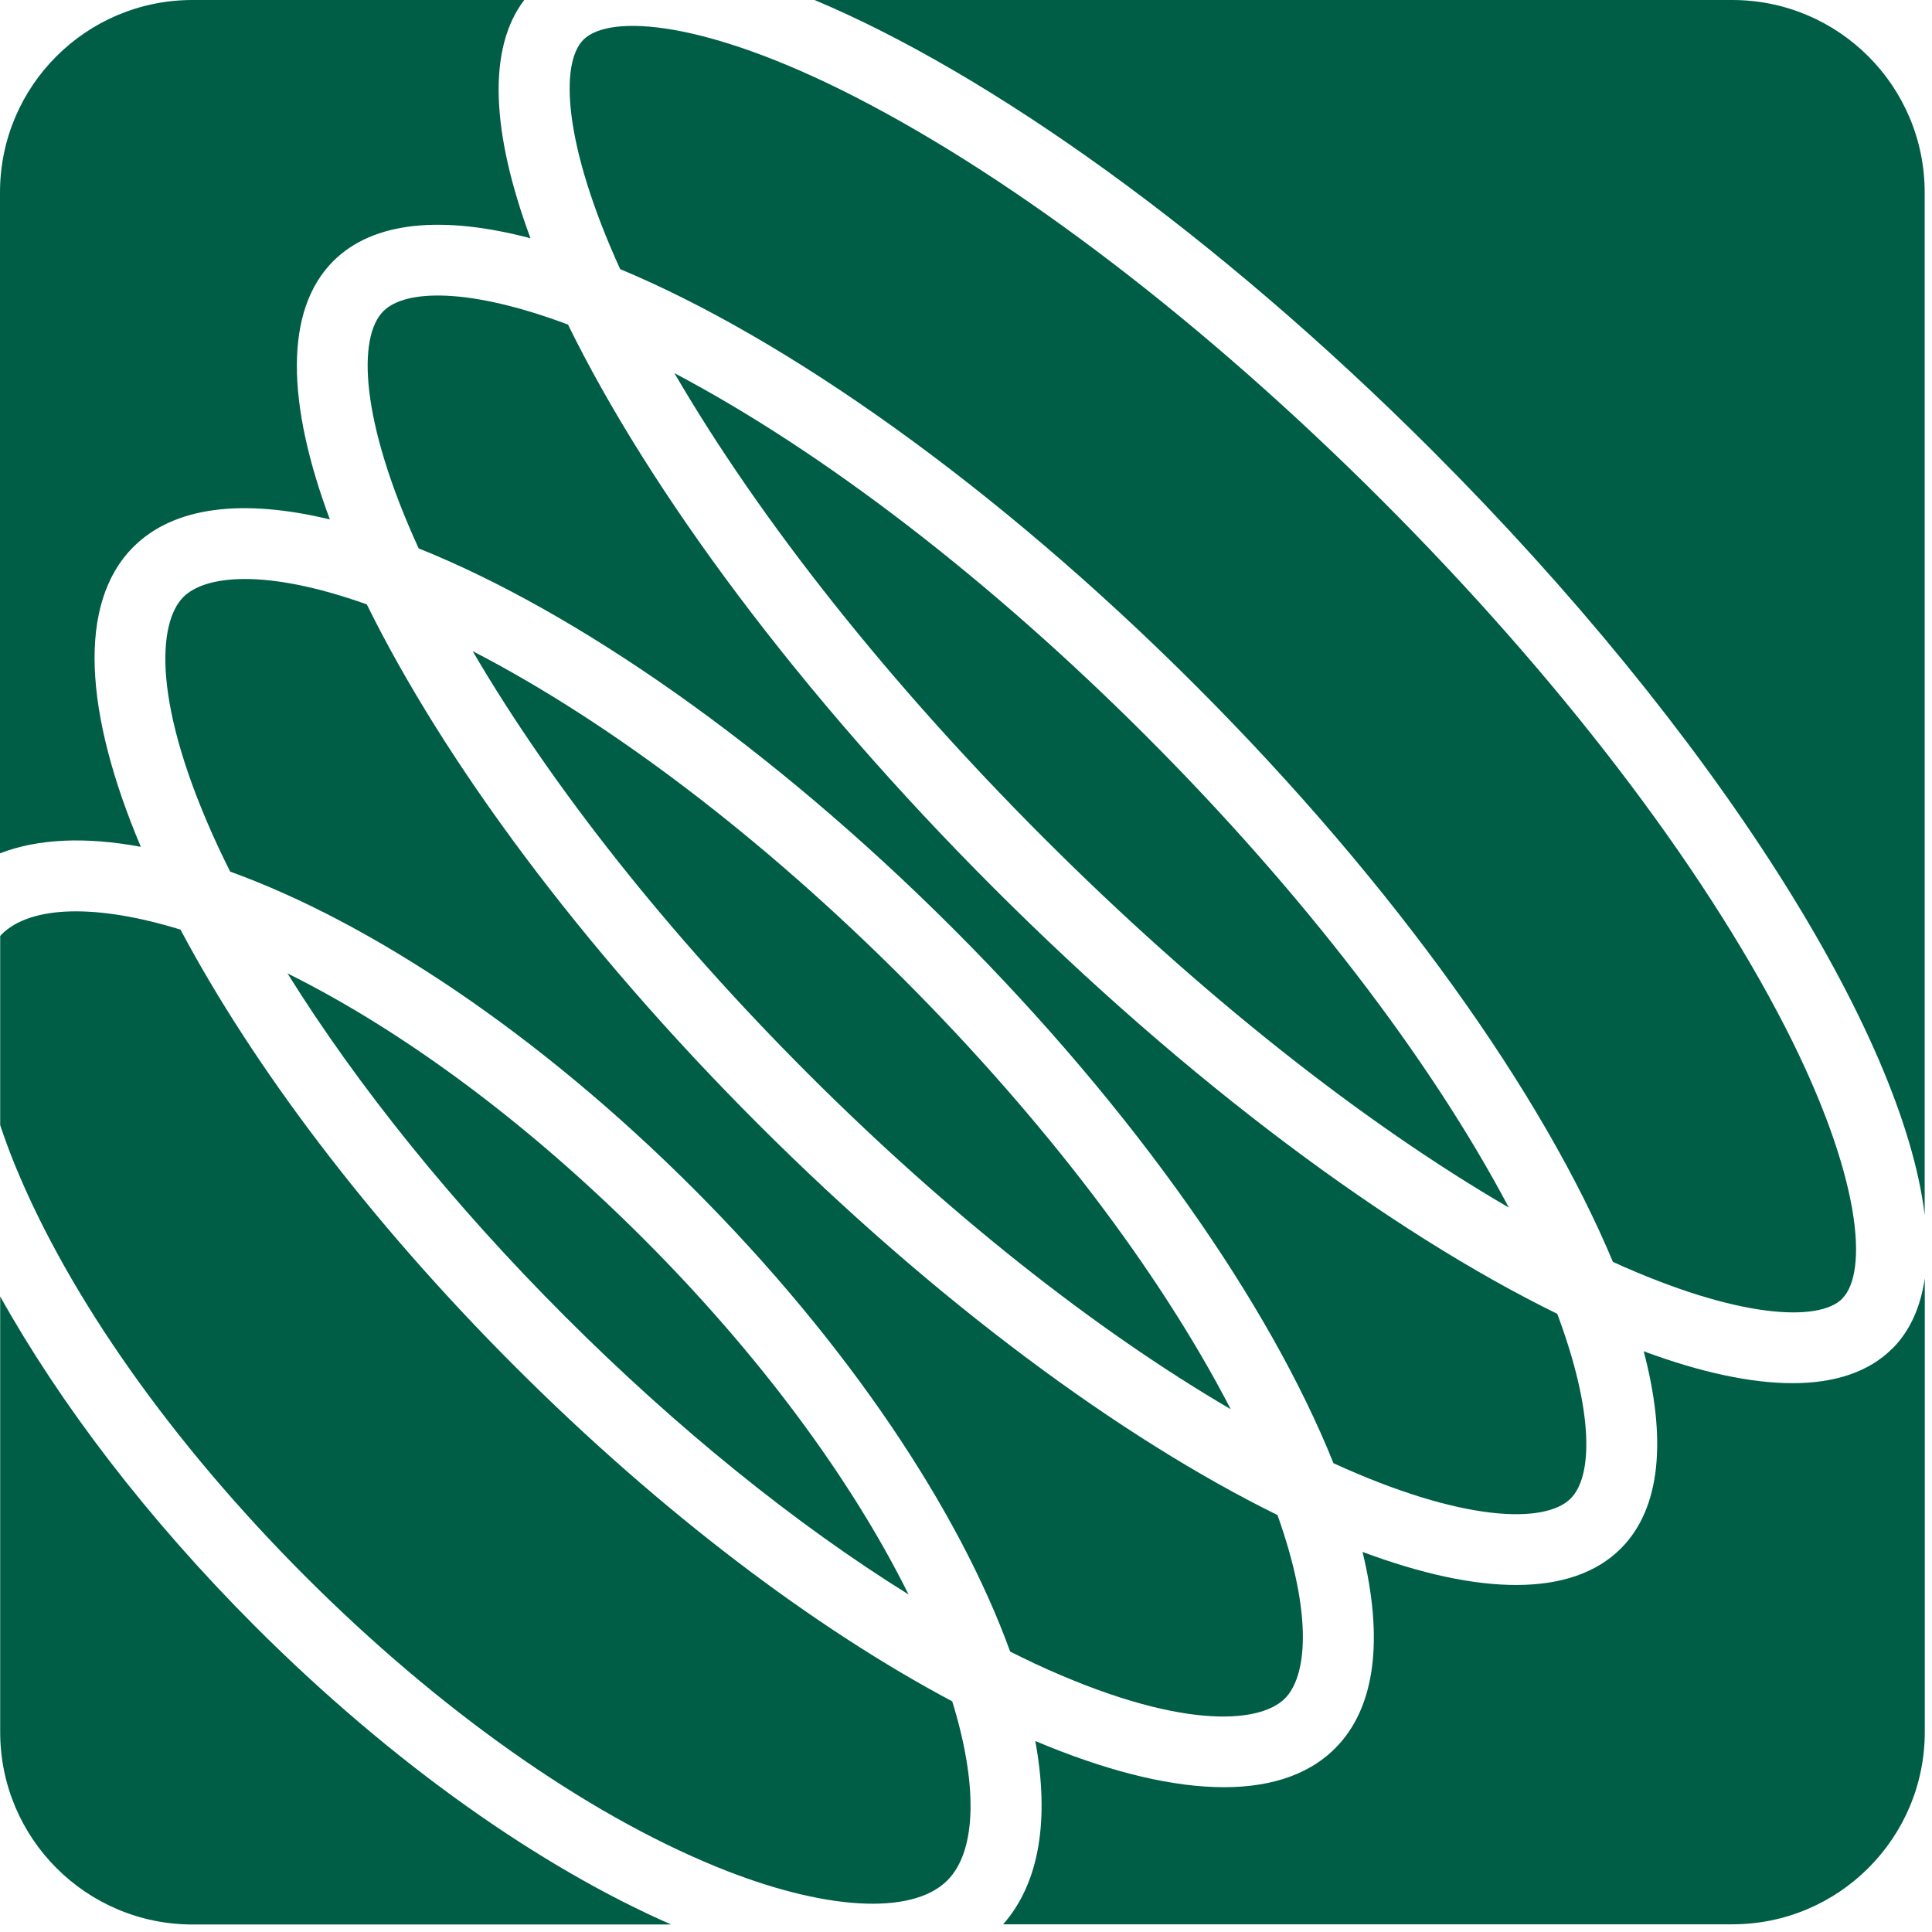
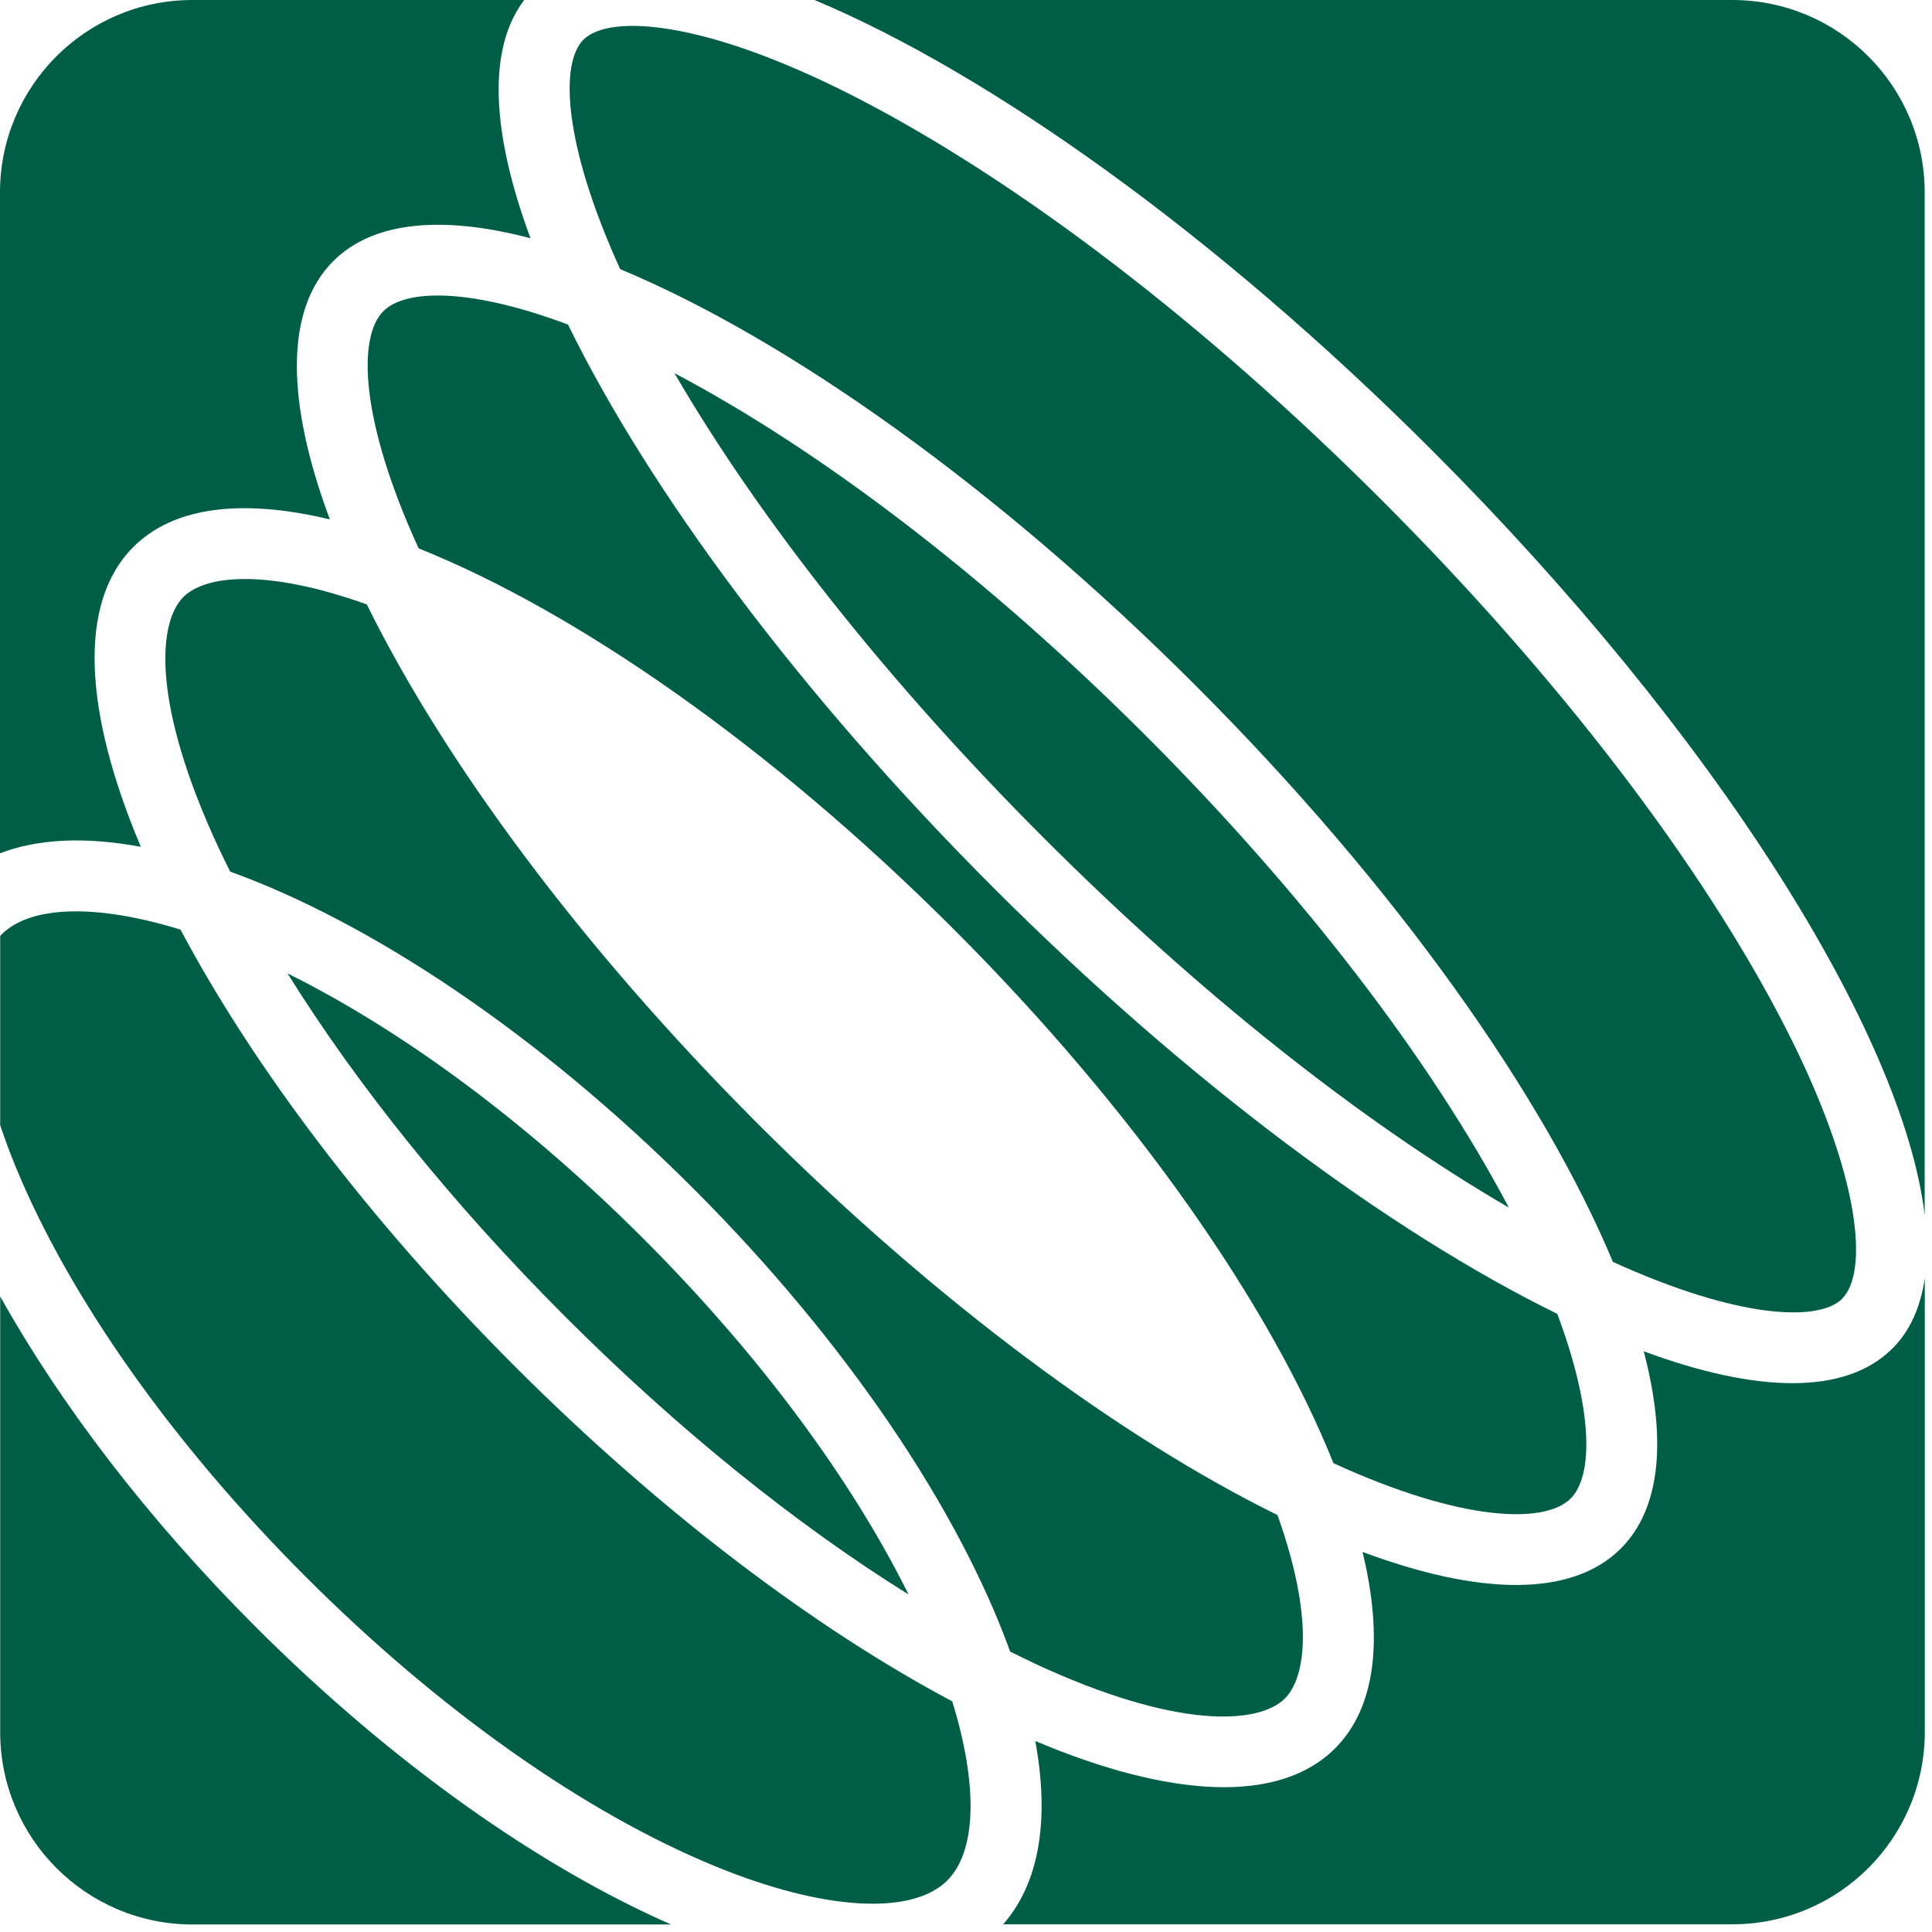
<svg xmlns="http://www.w3.org/2000/svg" width="187" height="187" viewBox="0 0 187 187" fill="none">
  <path d="M100.085 160.988C114.028 167.479 121.879 166.883 124.366 164.397C126.433 162.329 127.179 156.545 123.649 146.645C108.533 139.203 90.576 125.996 73.364 108.784C56.152 91.573 42.945 73.616 35.504 58.5C25.603 54.97 19.819 55.715 17.752 57.782C15.265 60.269 14.669 68.121 21.16 82.063C21.515 82.827 21.896 83.591 22.278 84.364C35.895 89.291 52.101 100.03 67.105 115.034C82.109 130.038 92.848 146.253 97.775 159.861C98.548 160.243 99.321 160.624 100.076 160.978L100.085 160.988Z" fill="#005E47" />
-   <path d="M119.123 136.399C112.231 123.071 101.111 108.43 87.419 94.729C73.719 81.029 59.078 69.908 45.75 63.025C53.434 76.176 64.713 90.436 78.218 103.931C91.722 117.436 105.972 128.715 119.123 136.399Z" fill="#005E47" />
  <path d="M138.587 43.569C166.091 71.073 184.187 100.057 186.292 117.604V18.627C186.292 8.336 177.956 0 167.665 0H78.84C95.809 7.125 117.622 22.614 138.587 43.569Z" fill="#005E47" />
  <path d="M49.864 132.283C35.642 118.061 24.485 103.177 17.471 89.98C9.415 87.493 2.989 87.605 0.139 90.455C0.092 90.501 0.055 90.557 0.018 90.604V108.905C0.446 110.181 0.921 111.485 1.47 112.826C6.695 125.567 16.671 139.687 29.561 152.587C42.451 165.486 56.57 175.461 69.321 180.677C79.696 184.924 88.265 185.436 91.692 182.009C94.542 179.159 94.663 172.732 92.167 164.676C78.97 157.663 64.087 146.505 49.864 132.283Z" fill="#005E47" />
  <path d="M87.939 154.328C82.341 143.049 73.391 131.006 62.27 119.886C51.14 108.756 39.107 99.815 27.828 94.217C34.627 105.133 43.857 116.589 54.717 127.449C65.577 138.308 77.023 147.538 87.948 154.337L87.939 154.328Z" fill="#005E47" />
  <path d="M146.038 116.878C138.42 102.46 126.061 86.366 110.926 71.231C95.791 56.097 79.697 43.728 65.279 36.119C73.596 50.415 86.086 66.165 101.044 81.123C116.002 96.08 131.742 108.57 146.048 116.887L146.038 116.878Z" fill="#005E47" />
  <path d="M24.718 157.439C14.221 146.942 5.811 135.859 0.018 125.483V167.647C0.018 177.938 8.353 186.274 18.645 186.274H64.962C52.379 180.77 38.073 170.795 24.718 157.439Z" fill="#005E47" />
  <path d="M183.154 130.531C178.628 135.058 170.031 134.844 159.097 130.792C161.332 139.286 160.764 146.002 156.88 149.885C152.13 154.635 143.161 154.43 131.882 150.211C133.903 158.575 133.186 165.272 129.219 169.23C123.779 174.669 113.19 173.999 100.206 168.513C101.585 176.001 100.663 182.204 97.096 186.255H167.675C177.967 186.255 186.302 177.92 186.302 167.628V123.732C185.893 126.508 184.877 128.818 183.173 130.522L183.154 130.531Z" fill="#005E47" />
  <path d="M178.31 125.688C180.843 123.155 180.191 113.86 172.787 99.405C164.684 83.6 150.816 65.484 133.744 48.412C116.672 31.34 98.556 17.472 82.751 9.369C68.306 1.965 59.001 1.313 56.468 3.846C54.186 6.128 54.512 13.933 60.026 26.05C76.157 32.775 96.433 47.053 115.768 66.397C135.103 85.742 149.381 106.008 156.115 122.14C168.223 127.653 176.037 127.979 178.319 125.698L178.31 125.688Z" fill="#005E47" />
  <path d="M152.026 145.043C154.159 142.91 154.308 136.735 150.731 127.17C134.637 119.281 115.059 104.826 96.19 85.957C77.32 67.087 62.865 47.51 54.977 31.416C45.412 27.83 39.237 27.988 37.104 30.121C34.617 32.608 34.813 40.608 40.522 53.079C55.75 59.18 74.517 72.154 92.26 89.887C110.002 107.621 122.967 126.397 129.067 141.625C141.538 147.334 149.539 147.53 152.026 145.043Z" fill="#005E47" />
  <path d="M13.626 81.951C8.14 68.959 7.47 58.378 12.909 52.939C16.867 48.981 23.564 48.264 31.927 50.275C27.718 38.996 27.513 30.027 32.253 25.277C36.137 21.394 42.852 20.826 51.346 23.061C47.574 12.881 47.137 4.731 50.741 0H18.627C8.336 0 0 8.336 0 18.627V82.594C3.698 81.16 8.336 80.983 13.607 81.961L13.626 81.951Z" fill="#005E47" />
</svg>